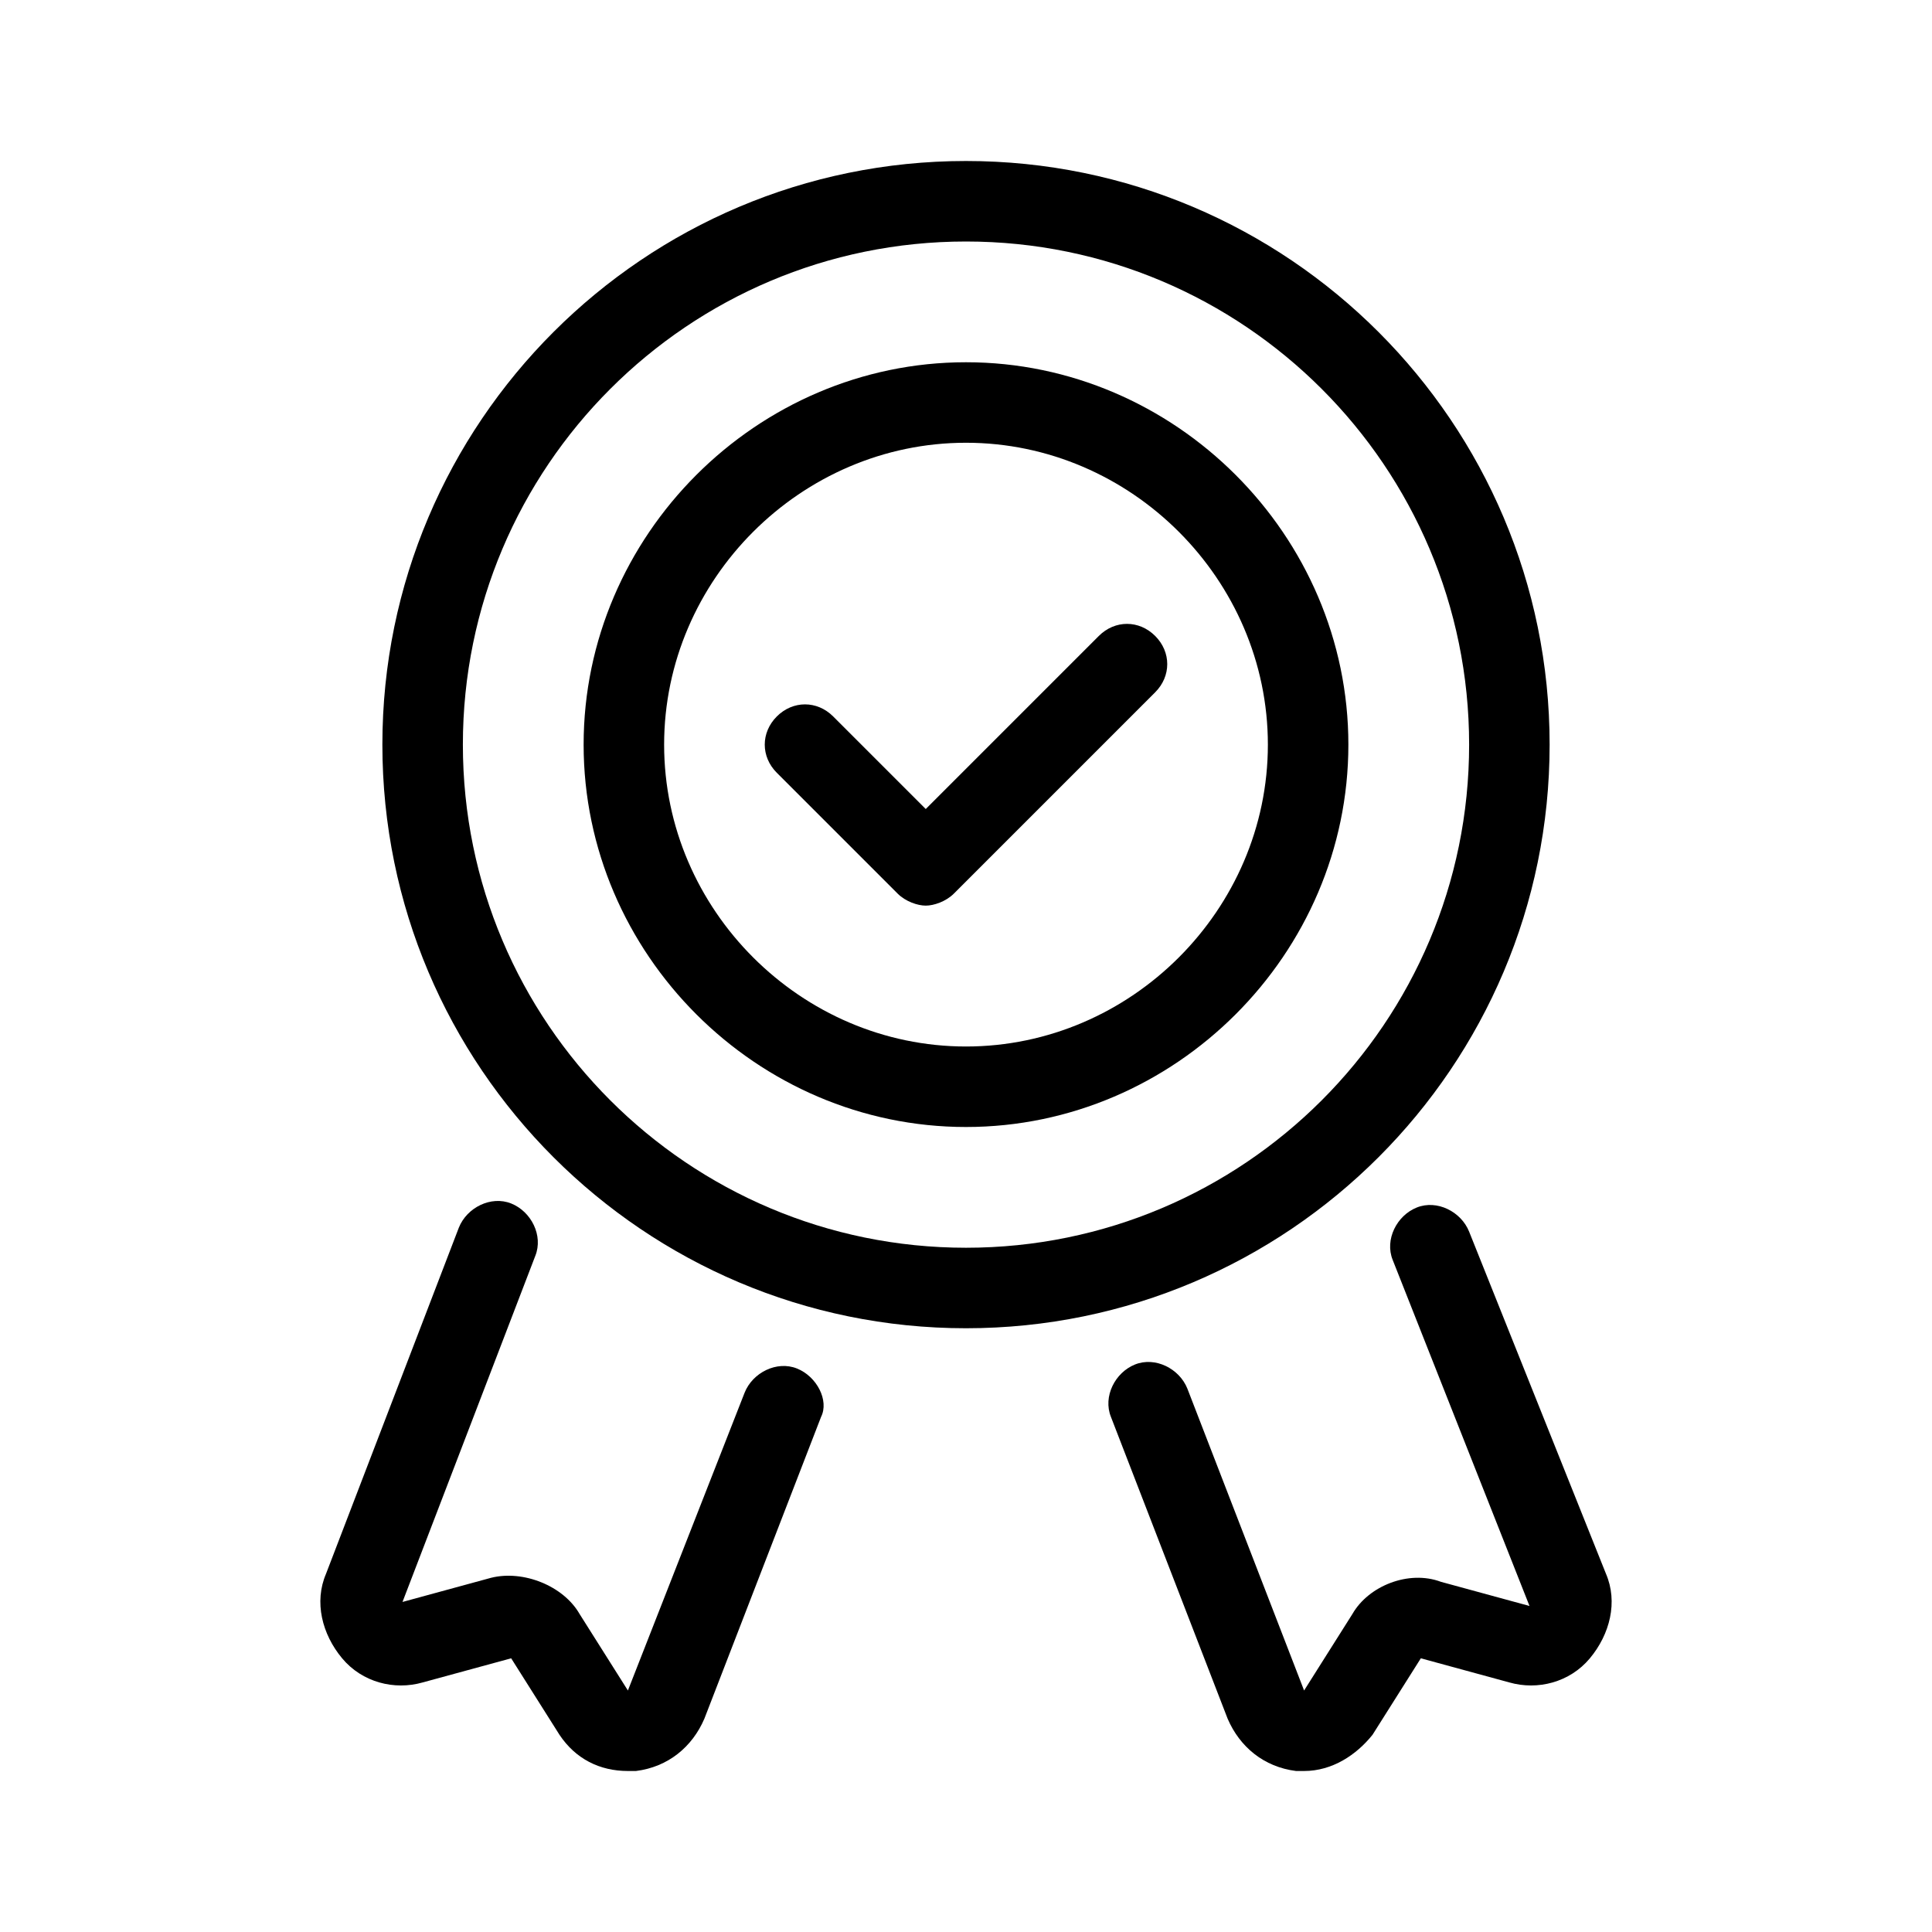
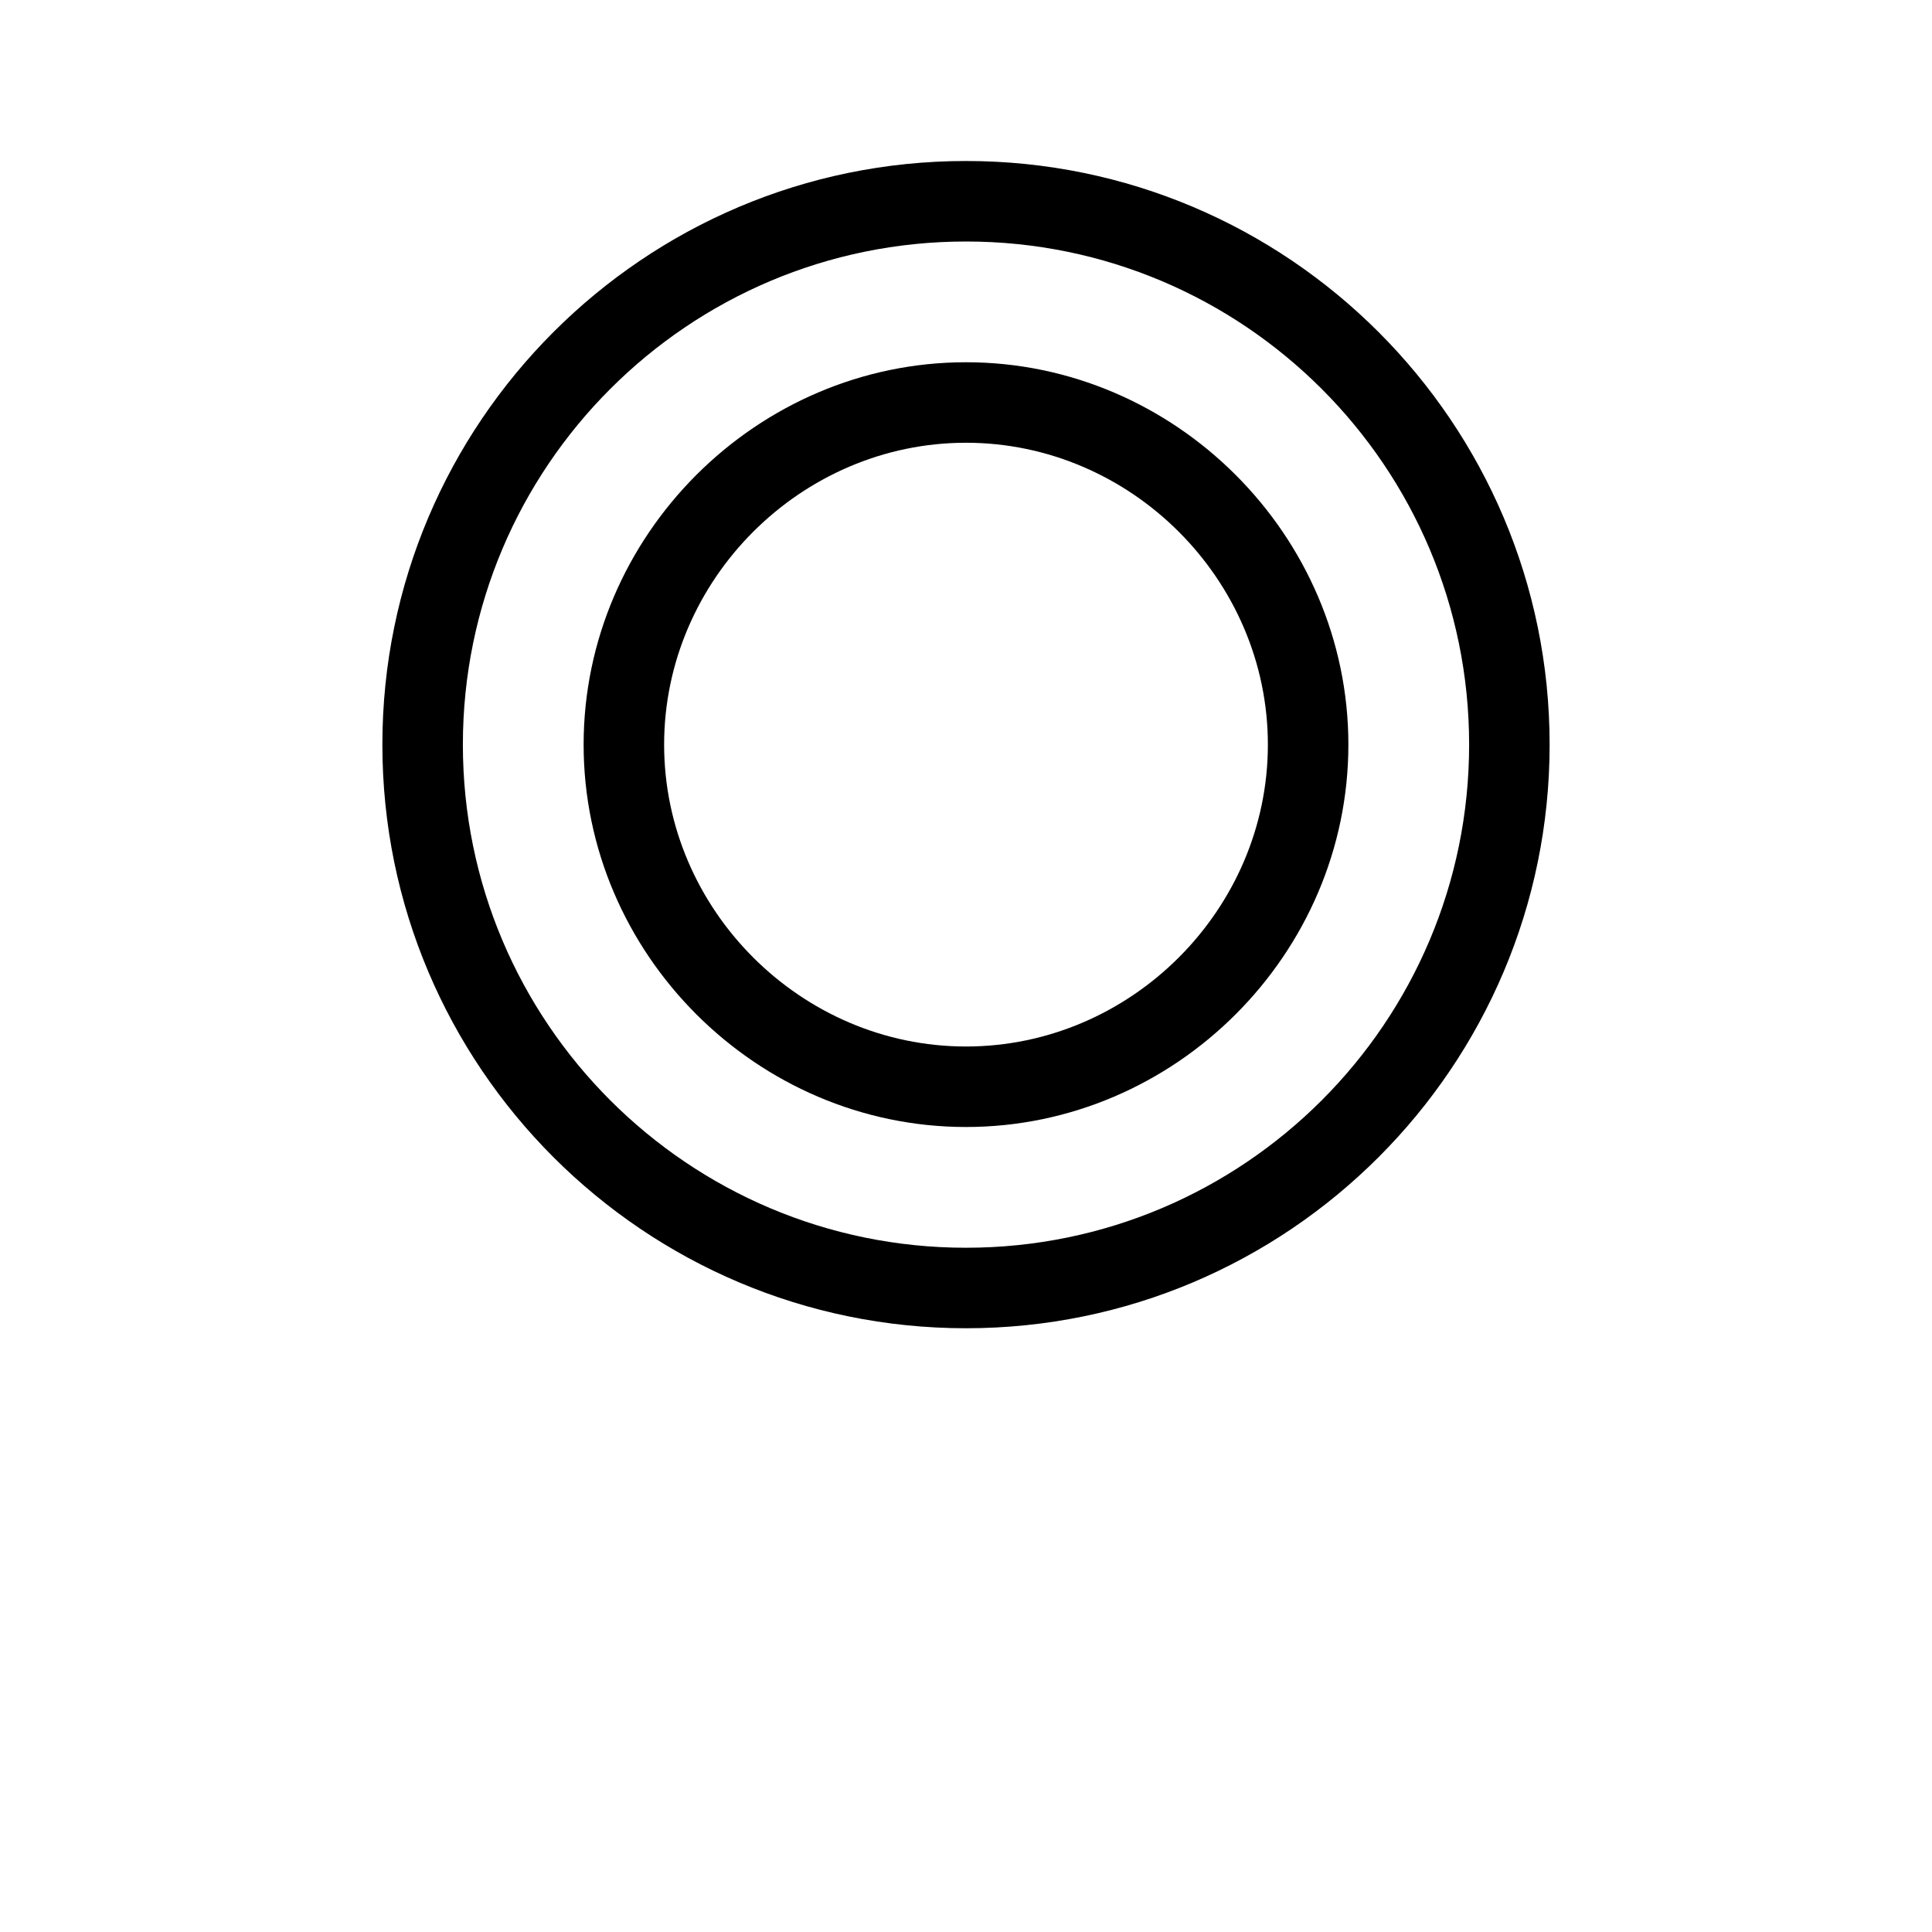
<svg xmlns="http://www.w3.org/2000/svg" version="1.1" id="Layer_2" x="0px" y="0px" width="48px" height="48px" viewBox="0 0 48 48" enable-background="new 0 0 48 48" xml:space="preserve">
-   <path d="M36.5,30.6c-0.2-0.5-0.8-0.8-1.3-0.6c-0.5,0.2-0.8,0.8-0.6,1.3l3.4,8.6l-2.2-0.6C35,39,34,39.4,33.6,40.1L32.4,42l-2.9-7.5  c-0.2-0.5-0.8-0.8-1.3-0.6c-0.5,0.2-0.8,0.8-0.6,1.3l2.9,7.5c0.3,0.7,0.9,1.2,1.7,1.3c0.1,0,0.1,0,0.2,0c0.7,0,1.3-0.4,1.7-0.9  l1.2-1.9l2.2,0.6c0.7,0.2,1.5,0,2-0.6c0.5-0.6,0.7-1.4,0.4-2.1L36.5,30.6z" />
-   <path d="M19.8,34c-0.5-0.2-1.1,0.1-1.3,0.6L15.6,42l-1.2-1.9C14,39.4,13,39,12.2,39.2L10,39.8l3.3-8.6c0.2-0.5-0.1-1.1-0.6-1.3  c-0.5-0.2-1.1,0.1-1.3,0.6l-3.3,8.6c-0.3,0.7-0.1,1.5,0.4,2.1c0.5,0.6,1.3,0.8,2,0.6l2.2-0.6l1.2,1.9c0.4,0.6,1,0.9,1.7,0.9  c0.1,0,0.1,0,0.2,0c0.8-0.1,1.4-0.6,1.7-1.3l2.9-7.5C20.6,34.8,20.3,34.2,19.8,34z" />
  <path d="M38.5,18.5C38.5,10.5,32,4,24,4S9.5,10.5,9.5,18.5S16,33,24,33S38.5,26.5,38.5,18.5z M24,31c-6.9,0-12.5-5.6-12.5-12.5  S17.1,6,24,6s12.5,5.6,12.5,12.5S30.9,31,24,31z" />
  <path d="M24,9c-5.2,0-9.5,4.3-9.5,9.5S18.8,28,24,28s9.5-4.3,9.5-9.5S29.2,9,24,9z M24,26c-4.1,0-7.5-3.4-7.5-7.5S19.9,11,24,11  s7.5,3.4,7.5,7.5S28.1,26,24,26z" />
-   <path d="M27.3,15.8L23,20.1l-2.3-2.3c-0.4-0.4-1-0.4-1.4,0s-0.4,1,0,1.4l3,3c0.2,0.2,0.5,0.3,0.7,0.3s0.5-0.1,0.7-0.3l5-5  c0.4-0.4,0.4-1,0-1.4S27.7,15.4,27.3,15.8z" />
</svg>